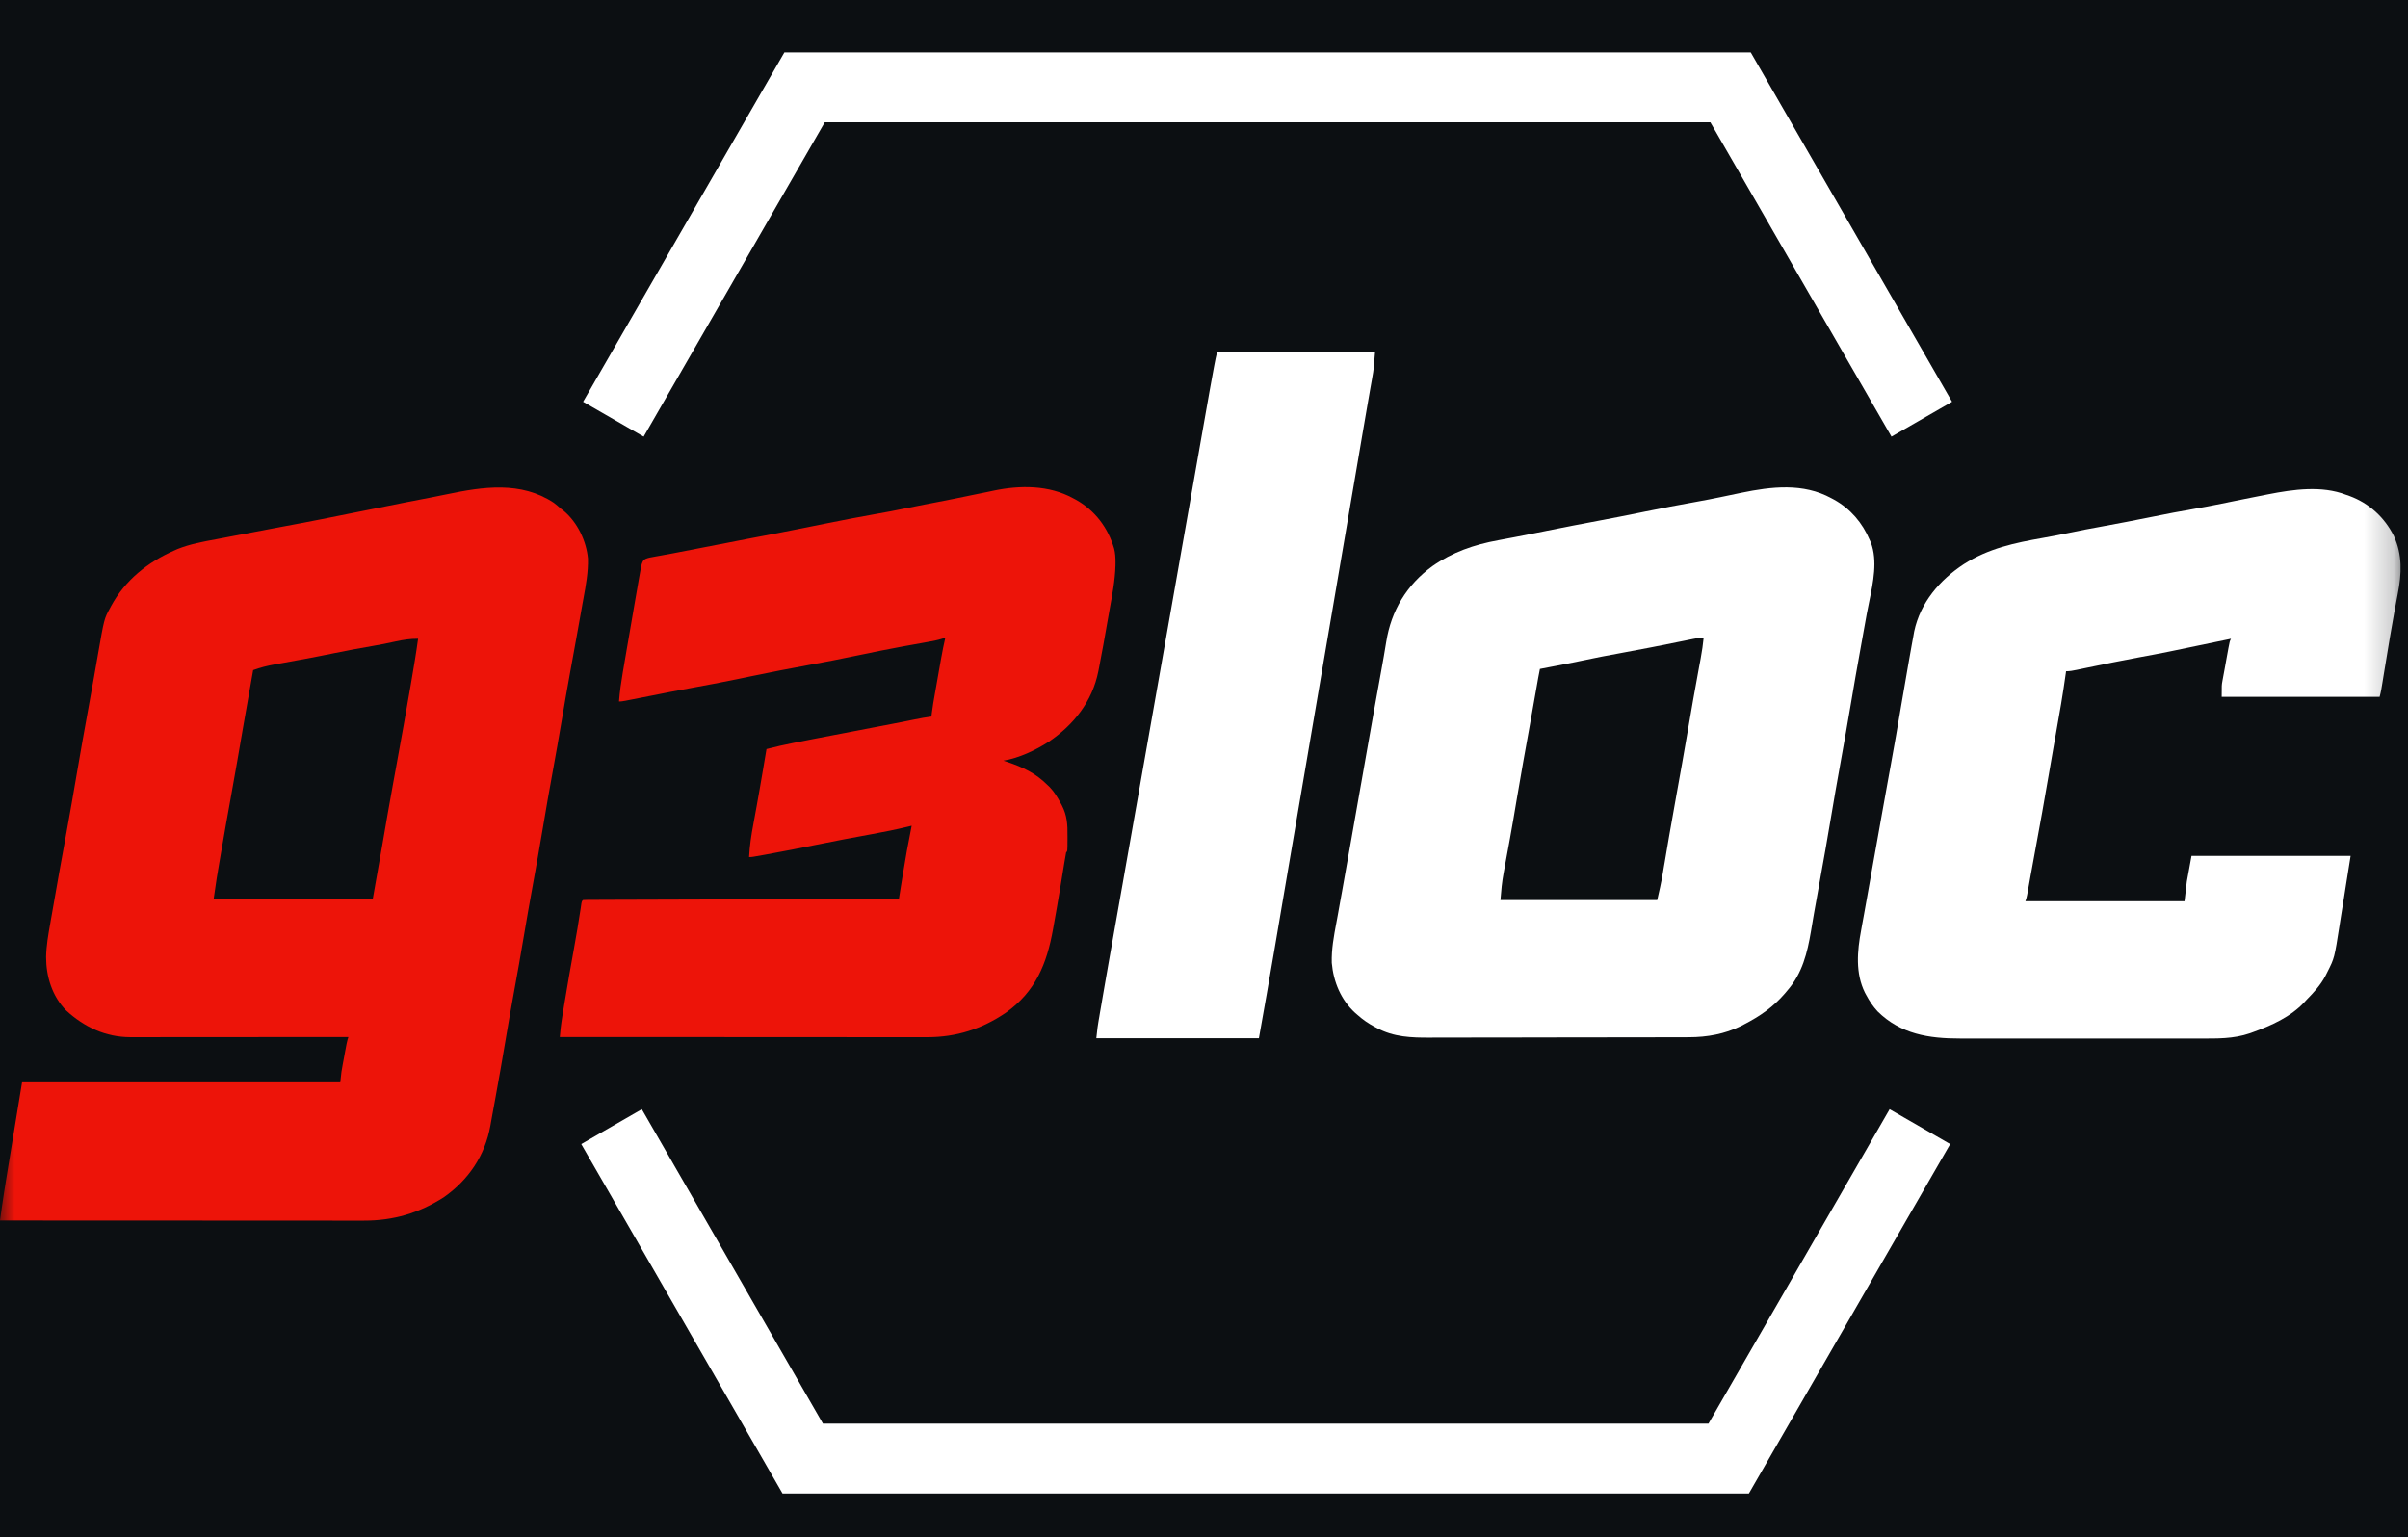
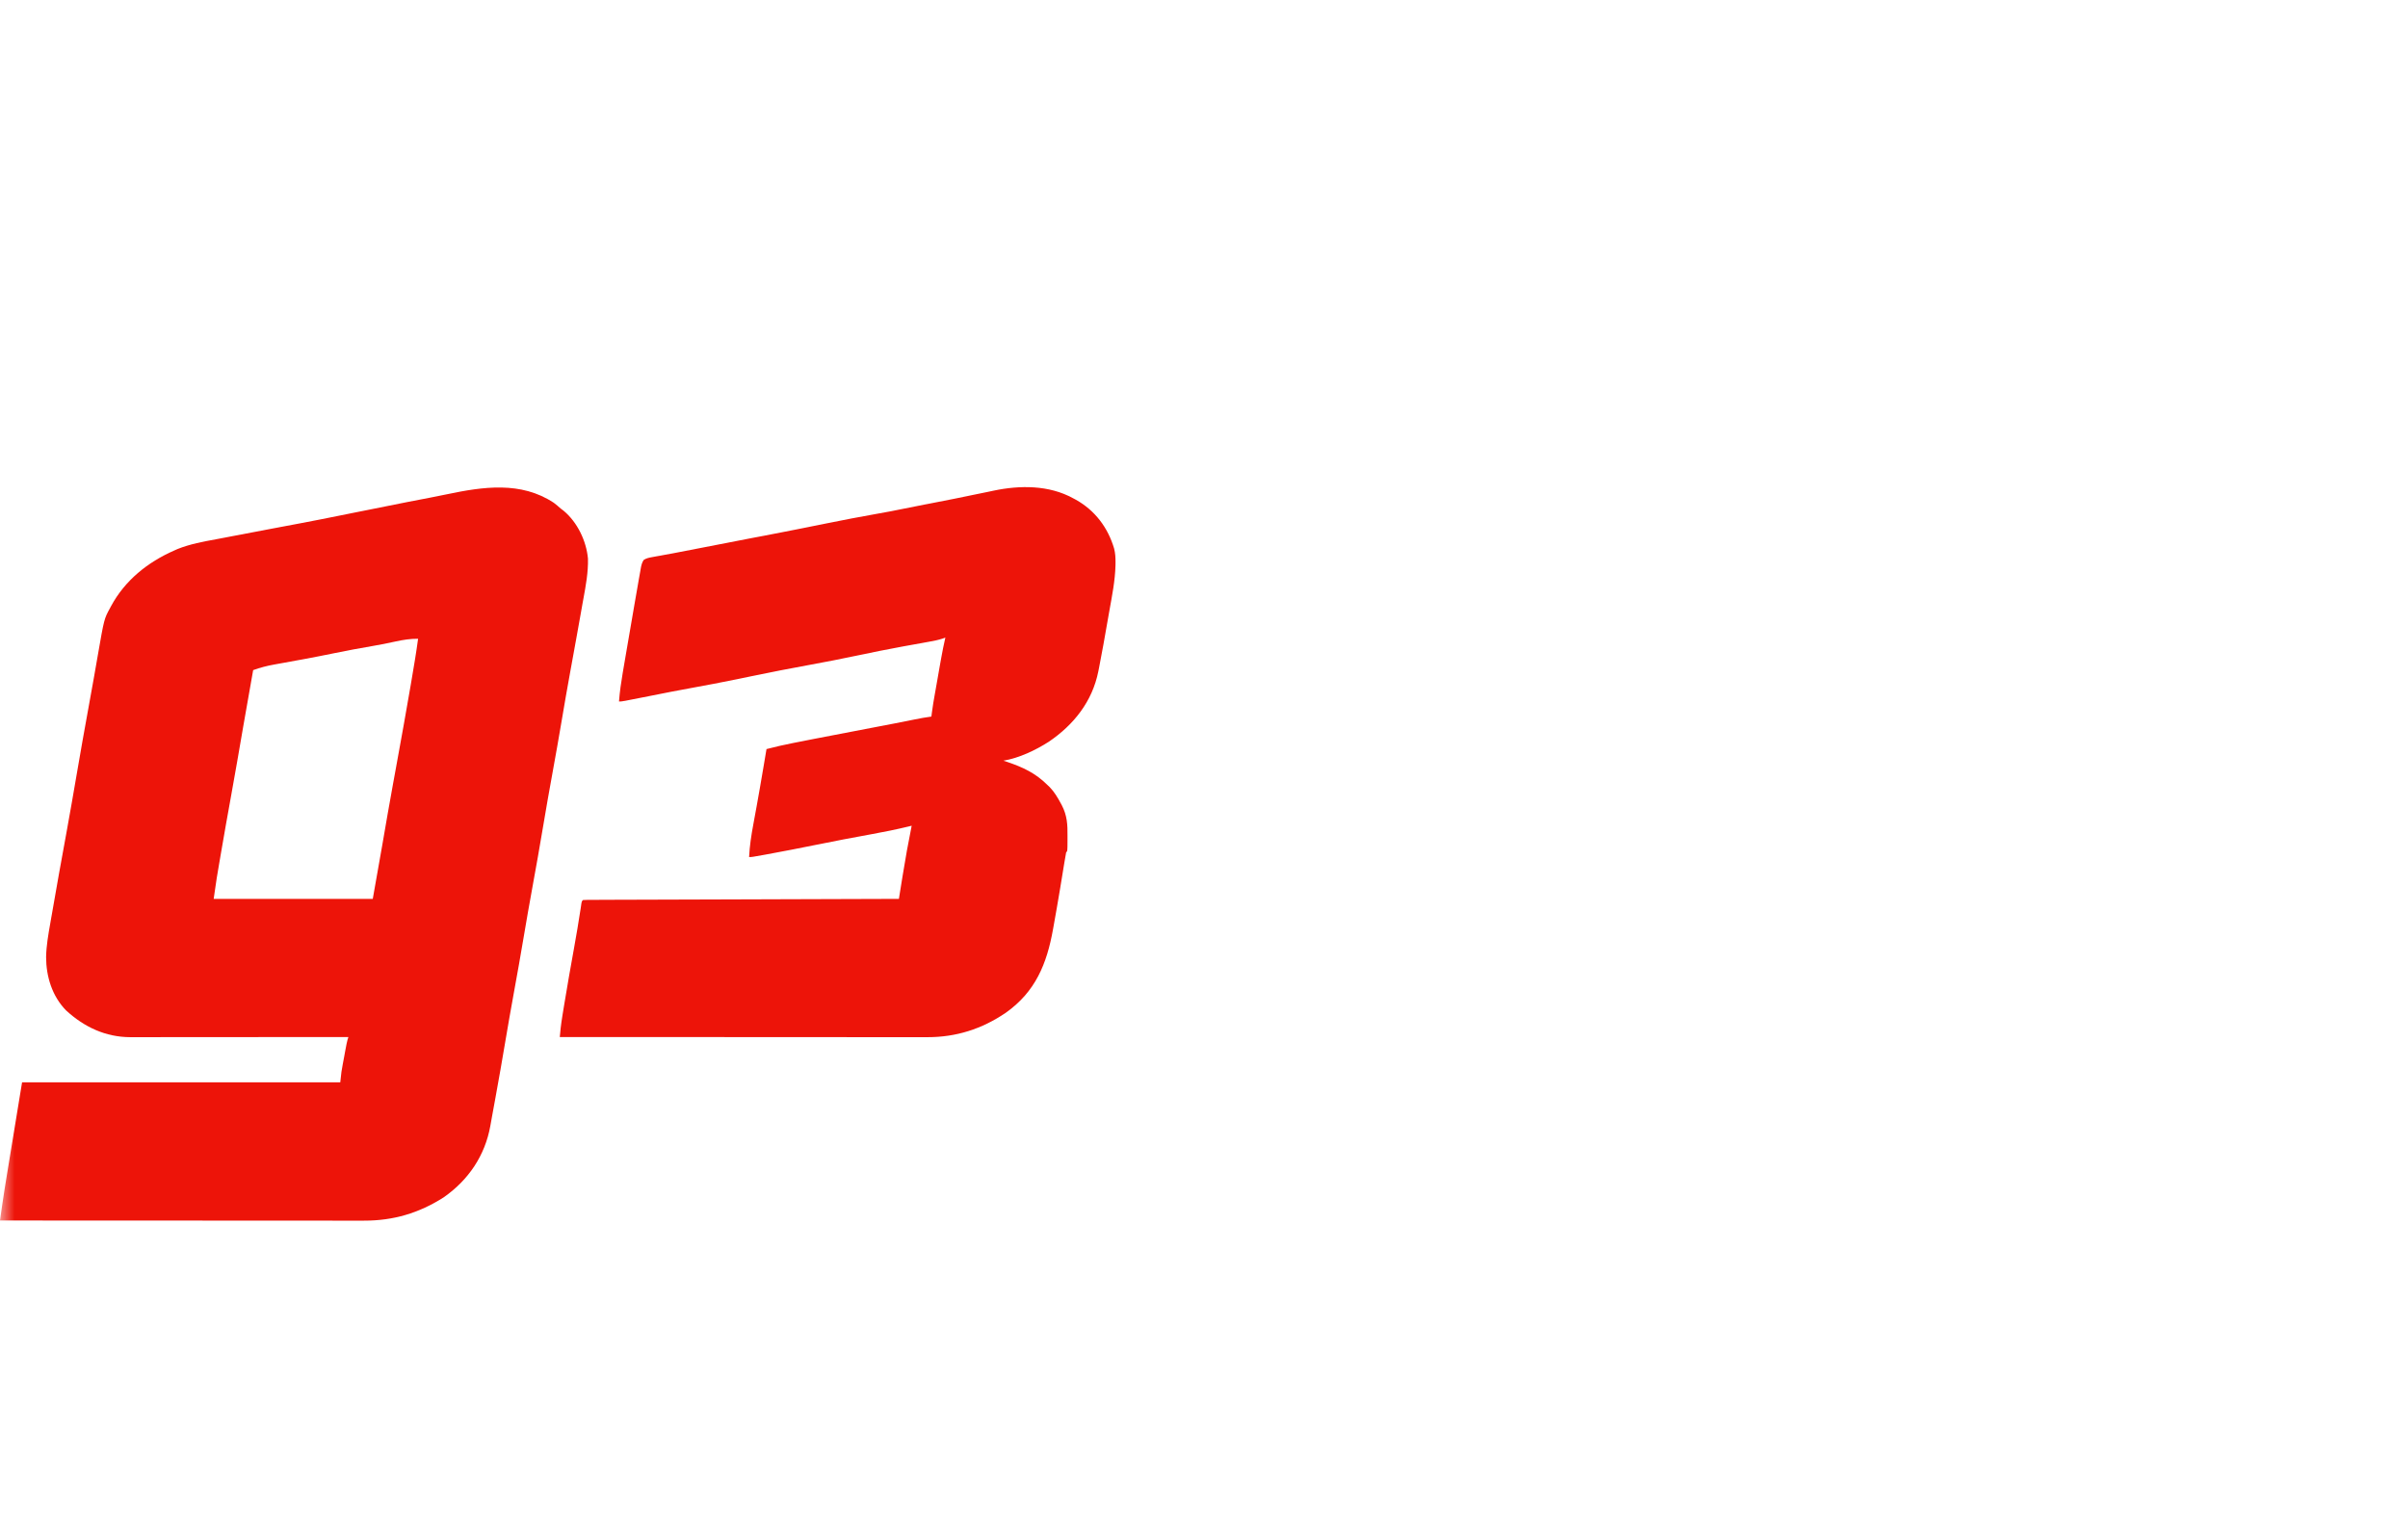
<svg xmlns="http://www.w3.org/2000/svg" width="83" height="53" viewBox="0 0 83 53" fill="none">
-   <rect width="83" height="53" fill="#0C0F12" />
  <mask id="mask0_4602_1077" style="mask-type:luminance" maskUnits="userSpaceOnUse" x="0" y="0" width="83" height="53">
    <path d="M82.8 0H0V52.691H82.8V0Z" fill="white" />
  </mask>
  <g mask="url(#mask0_4602_1077)">
    <path d="M36.988 17.177C37.02 17.194 37.051 17.211 37.084 17.228C37.744 17.597 38.19 18.191 38.402 18.911C38.442 19.07 38.451 19.22 38.45 19.384C38.45 19.419 38.449 19.454 38.449 19.49C38.436 20.021 38.33 20.544 38.237 21.065C38.217 21.178 38.197 21.292 38.177 21.405C38.084 21.945 37.987 22.485 37.882 23.023C37.874 23.063 37.866 23.102 37.858 23.143C37.651 24.181 37.013 24.987 36.149 25.572C35.694 25.864 35.122 26.135 34.586 26.224C34.63 26.239 34.674 26.253 34.72 26.268C35.262 26.451 35.696 26.655 36.107 27.065C36.133 27.089 36.157 27.113 36.184 27.138C36.342 27.303 36.452 27.488 36.56 27.688C36.574 27.713 36.587 27.738 36.601 27.764C36.783 28.115 36.8 28.43 36.795 28.821C36.795 28.871 36.795 28.921 36.795 28.973C36.794 29.341 36.794 29.341 36.748 29.387C36.727 29.492 36.709 29.597 36.693 29.703C36.687 29.736 36.682 29.77 36.676 29.804C36.664 29.875 36.653 29.947 36.641 30.019C36.61 30.21 36.579 30.401 36.547 30.593C36.541 30.632 36.534 30.671 36.527 30.712C36.46 31.119 36.388 31.525 36.315 31.931C36.306 31.98 36.306 31.98 36.297 32.031C36.083 33.231 35.689 34.193 34.663 34.918C33.843 35.474 32.956 35.758 31.965 35.756C31.91 35.756 31.855 35.756 31.801 35.756C31.651 35.757 31.501 35.756 31.351 35.756C31.189 35.756 31.027 35.756 30.865 35.756C30.585 35.756 30.305 35.756 30.024 35.756C29.619 35.755 29.214 35.755 28.809 35.755C28.151 35.755 27.494 35.755 26.837 35.755C26.198 35.754 25.56 35.754 24.921 35.753C24.882 35.753 24.842 35.753 24.802 35.753C24.605 35.753 24.407 35.753 24.209 35.753C22.571 35.753 20.933 35.752 19.295 35.751C19.301 35.688 19.307 35.624 19.314 35.561C19.317 35.525 19.32 35.49 19.324 35.453C19.339 35.319 19.359 35.185 19.38 35.051C19.385 35.024 19.389 34.996 19.393 34.968C19.408 34.878 19.423 34.788 19.437 34.698C19.443 34.666 19.448 34.635 19.453 34.602C19.556 33.97 19.668 33.339 19.782 32.708C19.864 32.252 19.943 31.794 20.012 31.336C20.017 31.3 20.022 31.264 20.028 31.227C20.032 31.197 20.037 31.167 20.041 31.136C20.055 31.068 20.055 31.068 20.096 31.028C20.154 31.024 20.212 31.023 20.27 31.022C20.308 31.022 20.346 31.022 20.386 31.021C20.449 31.021 20.449 31.021 20.514 31.021C20.558 31.021 20.603 31.021 20.648 31.021C20.799 31.02 20.949 31.02 21.099 31.019C21.207 31.019 21.314 31.019 21.421 31.018C21.653 31.017 21.884 31.017 22.116 31.016C22.451 31.015 22.786 31.014 23.121 31.013C23.664 31.011 24.207 31.009 24.751 31.008C25.278 31.006 25.806 31.005 26.334 31.003C26.367 31.003 26.399 31.003 26.433 31.002C26.596 31.002 26.759 31.001 26.922 31.001C28.276 30.996 29.63 30.992 30.984 30.988C30.994 30.925 30.994 30.925 31.004 30.862C31.029 30.704 31.055 30.546 31.08 30.389C31.091 30.321 31.102 30.253 31.113 30.186C31.205 29.61 31.308 29.038 31.424 28.466C31.364 28.481 31.364 28.481 31.303 28.496C30.891 28.596 30.477 28.679 30.059 28.755C29.404 28.873 28.75 28.999 28.097 29.131C27.549 29.242 27.002 29.349 26.453 29.449C26.425 29.454 26.396 29.459 26.367 29.465C25.915 29.547 25.915 29.547 25.82 29.547C25.839 29.162 25.896 28.792 25.967 28.413C25.998 28.243 26.029 28.074 26.06 27.904C26.07 27.851 26.07 27.851 26.08 27.796C26.156 27.38 26.227 26.964 26.298 26.547C26.307 26.492 26.307 26.492 26.317 26.436C26.351 26.232 26.386 26.028 26.42 25.824C26.726 25.745 27.032 25.674 27.341 25.614C27.383 25.605 27.425 25.597 27.469 25.589C27.613 25.56 27.757 25.532 27.901 25.504C27.956 25.493 28.01 25.483 28.064 25.472C28.777 25.332 29.491 25.195 30.204 25.061C30.643 24.978 31.082 24.893 31.519 24.804C31.714 24.764 31.907 24.729 32.104 24.703C32.109 24.66 32.114 24.617 32.12 24.572C32.147 24.352 32.186 24.136 32.224 23.918C32.232 23.874 32.24 23.83 32.248 23.784C32.264 23.692 32.281 23.599 32.297 23.506C32.322 23.365 32.347 23.224 32.371 23.083C32.388 22.993 32.404 22.902 32.419 22.812C32.427 22.77 32.434 22.728 32.442 22.685C32.484 22.449 32.531 22.215 32.585 21.981C32.552 21.993 32.519 22.005 32.485 22.017C32.333 22.065 32.181 22.096 32.024 22.123C31.993 22.129 31.962 22.134 31.931 22.14C31.865 22.152 31.799 22.164 31.734 22.176C31.561 22.206 31.388 22.238 31.216 22.269C31.181 22.276 31.147 22.282 31.112 22.288C30.592 22.383 30.075 22.488 29.557 22.597C29.003 22.714 28.448 22.823 27.891 22.924C27.23 23.045 26.57 23.172 25.911 23.31C25.771 23.339 25.632 23.368 25.492 23.397C25.45 23.406 25.45 23.406 25.406 23.415C24.873 23.525 24.337 23.625 23.802 23.723C23.361 23.803 22.921 23.888 22.482 23.977C22.248 24.025 22.014 24.07 21.779 24.115C21.726 24.125 21.726 24.125 21.672 24.136C21.426 24.183 21.426 24.183 21.336 24.183C21.361 23.849 21.409 23.522 21.465 23.192C21.474 23.139 21.483 23.086 21.492 23.034C21.516 22.893 21.54 22.752 21.564 22.611C21.579 22.524 21.594 22.436 21.609 22.349C21.669 22 21.728 21.651 21.789 21.303C21.815 21.151 21.841 21 21.867 20.848C21.903 20.638 21.94 20.428 21.977 20.218C21.99 20.143 22.003 20.068 22.016 19.992C22.034 19.89 22.052 19.787 22.071 19.685C22.076 19.655 22.081 19.625 22.086 19.595C22.106 19.486 22.126 19.396 22.188 19.303C22.282 19.243 22.365 19.227 22.476 19.207C22.544 19.195 22.544 19.195 22.615 19.181C22.666 19.172 22.718 19.163 22.77 19.154C22.825 19.144 22.88 19.134 22.935 19.123C23.024 19.107 23.114 19.09 23.204 19.074C23.557 19.009 23.91 18.939 24.263 18.869C24.774 18.768 25.286 18.669 25.798 18.571C25.836 18.564 25.874 18.556 25.913 18.549C26.066 18.52 26.22 18.491 26.373 18.462C27.087 18.326 27.8 18.183 28.513 18.039C29.07 17.927 29.627 17.818 30.187 17.72C30.507 17.665 30.826 17.603 31.145 17.538C31.392 17.488 31.639 17.439 31.886 17.391C31.916 17.386 31.946 17.38 31.977 17.374C32.038 17.362 32.1 17.35 32.161 17.338C32.645 17.245 33.128 17.149 33.61 17.047C33.749 17.019 33.887 16.991 34.026 16.962C34.1 16.947 34.175 16.931 34.249 16.915C35.156 16.724 36.156 16.72 36.988 17.177Z" fill="#ED1409" />
    <path d="M80.862 17.057C80.902 17.071 80.943 17.085 80.986 17.1C81.665 17.352 82.189 17.834 82.513 18.478C82.811 19.133 82.782 19.784 82.646 20.475C82.613 20.642 82.582 20.809 82.552 20.976C82.545 21.012 82.538 21.049 82.531 21.087C82.424 21.667 82.33 22.249 82.234 22.831C82.212 22.963 82.191 23.096 82.168 23.228C82.153 23.325 82.136 23.421 82.121 23.518C82.114 23.561 82.106 23.604 82.099 23.649C82.093 23.686 82.087 23.724 82.08 23.762C82.065 23.85 82.044 23.936 82.022 24.023C80.226 24.023 78.429 24.023 76.578 24.023C76.578 23.617 76.578 23.617 76.603 23.479C76.609 23.448 76.614 23.417 76.62 23.386C76.629 23.337 76.629 23.337 76.638 23.288C76.644 23.254 76.65 23.22 76.657 23.186C76.67 23.115 76.683 23.043 76.696 22.973C76.716 22.864 76.736 22.754 76.755 22.645C76.768 22.576 76.781 22.507 76.793 22.438C76.802 22.389 76.802 22.389 76.811 22.339C76.854 22.11 76.854 22.11 76.899 22.021C76.86 22.029 76.86 22.029 76.82 22.038C74.605 22.501 74.605 22.501 73.716 22.665C73.108 22.777 72.502 22.902 71.896 23.028C71.859 23.036 71.823 23.043 71.785 23.051C71.716 23.065 71.647 23.08 71.579 23.094C71.455 23.12 71.341 23.142 71.214 23.142C71.211 23.165 71.208 23.188 71.205 23.212C71.107 23.919 70.986 24.621 70.859 25.323C70.845 25.402 70.831 25.481 70.817 25.56C70.81 25.599 70.803 25.638 70.796 25.678C70.732 26.03 70.672 26.383 70.613 26.735C70.47 27.585 70.314 28.433 70.158 29.28C70.111 29.534 70.064 29.787 70.019 30.041C70.013 30.072 70.007 30.104 70.001 30.136C69.98 30.252 69.959 30.369 69.938 30.487C69.925 30.563 69.911 30.64 69.897 30.716C69.886 30.779 69.886 30.779 69.874 30.844C69.853 30.948 69.853 30.948 69.813 31.068C71.623 31.068 73.433 31.068 75.297 31.068C75.324 30.843 75.35 30.619 75.377 30.387C75.43 30.097 75.483 29.806 75.538 29.507C77.347 29.507 79.157 29.507 81.022 29.507C80.969 29.837 80.916 30.167 80.862 30.507C80.825 30.739 80.825 30.739 80.789 30.972C80.757 31.173 80.724 31.374 80.692 31.576C80.675 31.681 80.658 31.787 80.642 31.893C80.465 33.027 80.465 33.027 80.221 33.51C80.199 33.553 80.177 33.596 80.155 33.641C79.985 33.964 79.753 34.212 79.501 34.47C79.477 34.497 79.453 34.523 79.428 34.55C78.959 35.056 78.288 35.357 77.649 35.586C77.618 35.598 77.586 35.609 77.553 35.621C76.979 35.818 76.41 35.803 75.81 35.802C75.712 35.802 75.614 35.802 75.515 35.802C75.277 35.803 75.039 35.803 74.801 35.802C74.607 35.802 74.413 35.802 74.219 35.802C74.178 35.802 74.178 35.802 74.136 35.802C74.079 35.802 74.023 35.802 73.967 35.802C73.441 35.803 72.914 35.802 72.388 35.802C71.938 35.801 71.487 35.801 71.037 35.802C70.512 35.802 69.988 35.803 69.463 35.802C69.407 35.802 69.351 35.802 69.295 35.802C69.254 35.802 69.254 35.802 69.212 35.802C69.019 35.802 68.825 35.802 68.632 35.802C68.371 35.803 68.111 35.802 67.85 35.802C67.755 35.802 67.659 35.802 67.564 35.802C66.49 35.804 65.509 35.652 64.715 34.865C64.558 34.694 64.438 34.514 64.329 34.31C64.313 34.281 64.298 34.252 64.281 34.222C63.949 33.551 64.015 32.79 64.149 32.078C64.16 32.018 64.171 31.958 64.181 31.898C64.205 31.768 64.228 31.639 64.252 31.51C64.29 31.305 64.326 31.1 64.362 30.895C64.415 30.597 64.468 30.299 64.521 30.001C64.575 29.699 64.629 29.398 64.683 29.096C64.725 28.858 64.767 28.621 64.81 28.383C64.818 28.336 64.826 28.288 64.835 28.239C64.921 27.758 65.007 27.277 65.095 26.797C65.102 26.761 65.109 26.724 65.115 26.686C65.129 26.614 65.142 26.541 65.155 26.469C65.287 25.747 65.413 25.024 65.535 24.3C65.616 23.821 65.698 23.342 65.783 22.864C65.787 22.838 65.792 22.811 65.797 22.784C65.828 22.61 65.859 22.435 65.89 22.261C65.895 22.234 65.9 22.206 65.905 22.178C65.92 22.092 65.936 22.007 65.952 21.921C65.961 21.871 65.97 21.82 65.979 21.768C66.191 20.773 66.859 19.993 67.694 19.446C68.544 18.905 69.441 18.715 70.421 18.543C70.738 18.488 71.052 18.426 71.367 18.359C71.695 18.289 72.025 18.228 72.356 18.168C72.981 18.054 73.604 17.934 74.227 17.808C74.683 17.715 75.138 17.627 75.597 17.549C75.923 17.494 76.247 17.43 76.571 17.364C76.819 17.313 77.068 17.263 77.316 17.213C77.406 17.195 77.496 17.177 77.586 17.159C77.757 17.125 77.928 17.091 78.1 17.057C78.128 17.052 78.157 17.046 78.186 17.04C79.046 16.872 80.025 16.733 80.862 17.057Z" fill="white" />
    <path d="M21.142 14.452L27.733 3.011H59.649L66.24 14.452" stroke="white" stroke-width="2.409" />
    <path d="M41.952 12.134C43.749 12.134 45.545 12.134 47.396 12.134C47.35 12.731 47.35 12.731 47.301 13.006C47.295 13.038 47.29 13.069 47.285 13.101C47.267 13.202 47.249 13.303 47.231 13.405C47.218 13.477 47.206 13.55 47.193 13.622C47.167 13.772 47.141 13.922 47.115 14.072C47.06 14.386 47.007 14.7 46.953 15.015C46.924 15.185 46.895 15.356 46.866 15.526C46.854 15.595 46.843 15.663 46.831 15.732C46.253 19.117 45.675 22.502 44.221 31.015C44.21 31.084 44.198 31.152 44.186 31.22C44.157 31.392 44.128 31.563 44.099 31.734C44.041 32.073 43.983 32.414 43.925 32.754C43.753 33.767 43.573 34.779 43.393 35.791C41.544 35.791 39.694 35.791 37.789 35.791C37.834 35.386 37.834 35.386 37.858 35.246C37.864 35.214 37.869 35.182 37.874 35.149C37.88 35.116 37.886 35.082 37.892 35.048C37.901 34.993 37.901 34.993 37.91 34.938C37.931 34.819 37.951 34.699 37.972 34.581C37.986 34.496 38 34.412 38.015 34.327C38.142 33.583 38.275 32.84 38.407 32.097C38.488 31.646 38.568 31.194 38.647 30.743C38.663 30.657 38.678 30.571 38.693 30.485C38.723 30.312 38.754 30.139 38.784 29.966C38.852 29.582 38.919 29.198 38.988 28.813C39.025 28.601 39.062 28.388 39.1 28.176C39.115 28.09 39.13 28.006 39.145 27.921C39.156 27.858 39.156 27.858 39.168 27.793C41.036 17.203 41.036 17.203 41.059 17.075C41.074 16.99 41.089 16.905 41.104 16.82C41.142 16.608 41.179 16.396 41.216 16.184C41.285 15.792 41.355 15.401 41.423 15.009C41.716 13.347 41.716 13.347 41.832 12.717C41.84 12.674 41.848 12.632 41.856 12.588C41.885 12.435 41.914 12.285 41.952 12.134Z" fill="white" />
-     <path d="M66.176 38.841L59.585 50.282H27.669L21.078 38.841" stroke="white" stroke-width="2.409" />
    <path fill-rule="evenodd" clip-rule="evenodd" d="M19.334 17.538C19.254 17.466 19.173 17.398 19.087 17.332C17.954 16.584 16.652 16.778 15.403 17.04C15.213 17.081 15.022 17.119 14.831 17.155C14.148 17.285 14.148 17.285 12.503 17.615L12.381 17.639C12.266 17.662 12.151 17.685 12.036 17.708C11.944 17.727 11.852 17.745 11.759 17.764C11.293 17.858 10.827 17.951 10.359 18.039L10.098 18.088L9.71 18.161C9.69 18.165 9.669 18.169 9.649 18.172C9.636 18.175 9.624 18.177 9.611 18.18L9.407 18.218C8.911 18.312 8.415 18.405 7.919 18.501L7.726 18.538C7.635 18.556 7.544 18.573 7.452 18.59C7.002 18.672 6.548 18.756 6.123 18.926C6.113 18.93 6.103 18.935 6.093 18.939C6.063 18.953 6.034 18.966 6.004 18.979C5.093 19.379 4.312 20.003 3.832 20.889C3.823 20.905 3.815 20.921 3.806 20.938C3.801 20.948 3.796 20.958 3.79 20.968C3.59 21.334 3.59 21.334 3.371 22.592C3.337 22.786 3.304 22.98 3.269 23.175C3.264 23.206 3.258 23.236 3.253 23.267C3.251 23.277 3.249 23.287 3.248 23.297C3.182 23.672 3.115 24.046 3.046 24.419C2.906 25.18 2.773 25.942 2.642 26.704C2.53 27.356 2.418 28.007 2.299 28.658C2.121 29.625 1.947 30.593 1.78 31.563C1.773 31.598 1.767 31.633 1.761 31.668C1.752 31.722 1.742 31.776 1.733 31.831C1.665 32.215 1.597 32.6 1.589 32.991C1.589 33.664 1.797 34.342 2.277 34.833C2.901 35.407 3.639 35.754 4.493 35.756C4.538 35.756 4.538 35.756 4.581 35.756C4.682 35.756 4.785 35.756 4.887 35.756H5.11C5.313 35.756 5.516 35.756 5.719 35.755C5.935 35.755 6.151 35.755 6.366 35.755C6.57 35.755 6.774 35.755 6.977 35.755C7.181 35.755 7.385 35.755 7.588 35.754L8.99 35.753H9.004C9.965 35.753 10.927 35.752 11.889 35.752C11.919 35.751 11.934 35.751 11.95 35.751C11.964 35.751 11.979 35.751 12.009 35.751C11.996 35.789 11.987 35.817 11.979 35.845C11.958 35.916 11.945 35.989 11.896 36.248L11.869 36.397C11.866 36.415 11.862 36.432 11.859 36.45C11.853 36.481 11.847 36.511 11.842 36.542C11.836 36.569 11.832 36.595 11.827 36.621C11.823 36.642 11.819 36.664 11.815 36.685C11.799 36.773 11.783 36.863 11.769 36.952L11.729 37.312H0.761C0.703 37.662 0.646 38.011 0.589 38.36C0.475 39.06 0.36 39.76 0.245 40.46C0.185 40.829 0.125 41.198 0.072 41.568L0.056 41.679L0 42.076C1.618 42.077 3.237 42.077 4.855 42.078H4.868C4.966 42.078 5.063 42.078 5.161 42.078C5.259 42.078 5.357 42.078 5.454 42.078H5.573C6.205 42.078 6.837 42.079 7.469 42.079H7.47C7.796 42.079 8.121 42.079 8.447 42.079C8.772 42.08 9.098 42.08 9.423 42.08C9.825 42.08 10.226 42.08 10.627 42.08C10.767 42.08 10.905 42.08 11.044 42.08C11.183 42.081 11.322 42.081 11.46 42.081C11.514 42.081 11.567 42.081 11.621 42.081C11.728 42.081 11.835 42.08 11.941 42.081C12.015 42.081 12.09 42.081 12.164 42.081C12.238 42.081 12.313 42.081 12.387 42.081C12.441 42.081 12.495 42.081 12.55 42.081C13.558 42.083 14.44 41.822 15.292 41.279C16.147 40.682 16.718 39.837 16.901 38.815C16.922 38.692 16.944 38.569 16.967 38.447C16.998 38.278 17.029 38.109 17.06 37.94C17.067 37.903 17.073 37.867 17.08 37.83C17.196 37.198 17.306 36.565 17.413 35.931C17.509 35.36 17.609 34.789 17.713 34.219C17.831 33.576 17.945 32.933 18.053 32.289C18.149 31.722 18.248 31.155 18.351 30.59C18.478 29.903 18.598 29.215 18.714 28.526C18.824 27.873 18.937 27.221 19.057 26.57C19.16 26.008 19.259 25.445 19.354 24.882C19.45 24.315 19.547 23.748 19.651 23.182C19.706 22.879 19.761 22.577 19.816 22.275L19.831 22.19L19.855 22.061C19.91 21.754 19.966 21.447 20.02 21.14L20.075 20.828C20.086 20.767 20.097 20.707 20.108 20.647C20.193 20.186 20.278 19.727 20.266 19.256C20.21 18.649 19.903 18.008 19.433 17.613C19.414 17.598 19.396 17.584 19.377 17.57C19.363 17.559 19.349 17.549 19.334 17.538ZM14.183 23.46C14.265 22.981 14.346 22.503 14.411 22.021C14.146 22.019 13.899 22.057 13.642 22.113C13.368 22.174 13.095 22.229 12.819 22.275C12.397 22.346 11.977 22.426 11.558 22.511C11.194 22.585 10.831 22.658 10.466 22.725C10.451 22.728 10.437 22.73 10.424 22.733C10.398 22.737 10.373 22.742 10.348 22.746C10.155 22.782 9.962 22.817 9.769 22.852L9.552 22.891C9.532 22.895 9.512 22.898 9.492 22.902C9.478 22.905 9.463 22.907 9.449 22.91C9.199 22.954 8.965 23.016 8.726 23.102C8.61 23.749 8.496 24.397 8.384 25.045C8.247 25.847 8.108 26.649 7.963 27.45C7.842 28.117 7.723 28.785 7.609 29.453C7.607 29.465 7.605 29.477 7.603 29.488C7.598 29.518 7.593 29.547 7.588 29.577C7.578 29.634 7.568 29.692 7.558 29.75C7.548 29.808 7.538 29.866 7.529 29.924C7.524 29.953 7.519 29.982 7.514 30.01C7.513 30.017 7.512 30.024 7.511 30.031C7.493 30.132 7.482 30.2 7.471 30.268C7.448 30.41 7.428 30.551 7.365 30.988H12.849C12.961 30.364 13.072 29.742 13.179 29.118C13.301 28.405 13.425 27.692 13.555 26.981C13.56 26.953 13.563 26.94 13.565 26.926C13.568 26.913 13.57 26.899 13.575 26.872L13.654 26.439C13.828 25.488 13.999 24.537 14.162 23.585C14.164 23.57 14.166 23.556 14.169 23.542C14.174 23.514 14.178 23.487 14.183 23.46Z" fill="#ED1409" />
    <path fill-rule="evenodd" clip-rule="evenodd" d="M63.222 17.228C63.19 17.211 63.158 17.194 63.126 17.177C62.154 16.643 61.058 16.774 60.018 16.989L59.884 17.017C59.728 17.05 59.572 17.082 59.416 17.115C59.081 17.186 58.745 17.251 58.408 17.311C57.847 17.41 57.288 17.519 56.73 17.631C56.671 17.643 56.613 17.655 56.554 17.667C56.069 17.765 55.583 17.863 55.096 17.953C54.501 18.063 53.907 18.18 53.313 18.299L53.251 18.312C52.903 18.382 52.554 18.452 52.205 18.518L52.007 18.555C51.974 18.562 51.94 18.568 51.907 18.574C51.817 18.591 51.728 18.608 51.639 18.625C50.816 18.775 50.061 19.035 49.373 19.518C48.489 20.16 47.953 21.052 47.782 22.125C47.728 22.462 47.669 22.796 47.608 23.131C47.435 24.071 47.269 25.013 47.103 25.954C47.044 26.29 46.985 26.625 46.926 26.96L46.899 27.11L46.809 27.621L46.652 28.512C46.647 28.537 46.643 28.562 46.639 28.586C46.636 28.603 46.633 28.62 46.63 28.637L46.624 28.67C46.611 28.743 46.598 28.815 46.586 28.888C46.548 29.097 46.511 29.307 46.474 29.517C46.404 29.921 46.333 30.325 46.259 30.729C46.246 30.802 46.233 30.875 46.219 30.948C46.195 31.083 46.17 31.218 46.146 31.353C46.137 31.404 46.128 31.455 46.119 31.506C46.11 31.557 46.1 31.608 46.091 31.658C46.082 31.71 46.072 31.762 46.062 31.813C45.976 32.271 45.891 32.723 45.904 33.192C45.96 33.842 46.219 34.468 46.704 34.913C46.734 34.94 46.764 34.965 46.794 34.991C46.974 35.153 47.164 35.283 47.377 35.397L47.378 35.397C47.417 35.418 47.418 35.418 47.457 35.439C48.04 35.754 48.651 35.775 49.297 35.771C49.394 35.77 49.491 35.77 49.588 35.77C49.853 35.77 50.119 35.77 50.384 35.769C50.666 35.769 50.947 35.768 51.229 35.768C51.731 35.768 52.234 35.767 52.736 35.766H52.739C53.226 35.764 53.714 35.763 54.201 35.763H54.293C54.414 35.763 54.534 35.763 54.656 35.763H54.657C55.126 35.763 55.595 35.762 56.063 35.761C56.134 35.761 56.204 35.761 56.275 35.761C56.345 35.761 56.415 35.761 56.486 35.761H56.489C56.786 35.761 57.084 35.76 57.381 35.759C57.48 35.759 57.58 35.758 57.68 35.758C57.749 35.758 57.818 35.758 57.888 35.758C57.957 35.758 58.026 35.758 58.095 35.758C58.159 35.757 58.159 35.757 58.221 35.757C58.841 35.757 59.45 35.647 60.011 35.371L60.124 35.311C60.667 35.031 61.122 34.715 61.524 34.247C61.54 34.228 61.556 34.21 61.571 34.191C61.582 34.178 61.594 34.164 61.605 34.15C62.125 33.554 62.294 32.856 62.423 32.097C62.448 31.946 62.474 31.796 62.499 31.646L62.51 31.582L62.529 31.472C62.591 31.112 62.656 30.753 62.722 30.395C62.855 29.671 62.982 28.946 63.104 28.221C63.214 27.564 63.328 26.909 63.447 26.254C63.571 25.571 63.691 24.887 63.807 24.203C63.903 23.631 64.002 23.061 64.106 22.491L64.242 21.733C64.277 21.539 64.312 21.345 64.347 21.151C64.371 21.02 64.399 20.884 64.428 20.745C64.567 20.075 64.722 19.328 64.486 18.704L64.447 18.619C64.195 18.025 63.788 17.545 63.222 17.228ZM58.623 22.68C58.667 22.448 58.699 22.216 58.723 21.981C58.597 21.981 58.482 22.003 58.359 22.028C58.324 22.035 58.29 22.042 58.255 22.049C58.22 22.056 58.186 22.063 58.151 22.07C58.137 22.073 58.123 22.076 58.108 22.079C58.085 22.084 58.062 22.088 58.039 22.093C57.284 22.247 56.529 22.395 55.771 22.533C55.41 22.599 55.05 22.666 54.692 22.743C54.373 22.811 54.053 22.875 53.732 22.937C53.725 22.938 53.717 22.939 53.71 22.941C53.662 22.95 53.615 22.959 53.567 22.968C53.438 22.993 53.309 23.018 53.181 23.042C53.146 23.049 53.112 23.055 53.079 23.062C53.057 23.167 53.037 23.273 53.018 23.378C53.013 23.405 53.009 23.431 53.004 23.457C53.001 23.474 52.998 23.492 52.995 23.509L52.968 23.662C52.892 24.098 52.815 24.535 52.736 24.971C52.579 25.836 52.424 26.7 52.278 27.565C52.203 28.015 52.127 28.464 52.045 28.912C52.036 28.959 52.028 29.005 52.02 29.05C51.979 29.274 51.938 29.497 51.896 29.721L51.851 29.968C51.84 30.027 51.84 30.027 51.83 30.085C51.77 30.401 51.743 30.704 51.718 31.028H57.122C57.191 30.73 57.257 30.44 57.308 30.14C57.316 30.096 57.323 30.053 57.33 30.011C57.337 29.967 57.345 29.923 57.352 29.88C57.361 29.828 57.37 29.777 57.379 29.726C57.427 29.441 57.475 29.157 57.524 28.872L57.538 28.792C57.617 28.33 57.699 27.869 57.784 27.408C57.915 26.694 58.04 25.979 58.163 25.264C58.293 24.504 58.425 23.746 58.566 22.988C58.571 22.961 58.574 22.948 58.576 22.934C58.579 22.921 58.581 22.907 58.586 22.881C58.592 22.848 58.599 22.814 58.605 22.781C58.611 22.747 58.617 22.714 58.623 22.68Z" fill="white" />
  </g>
</svg>